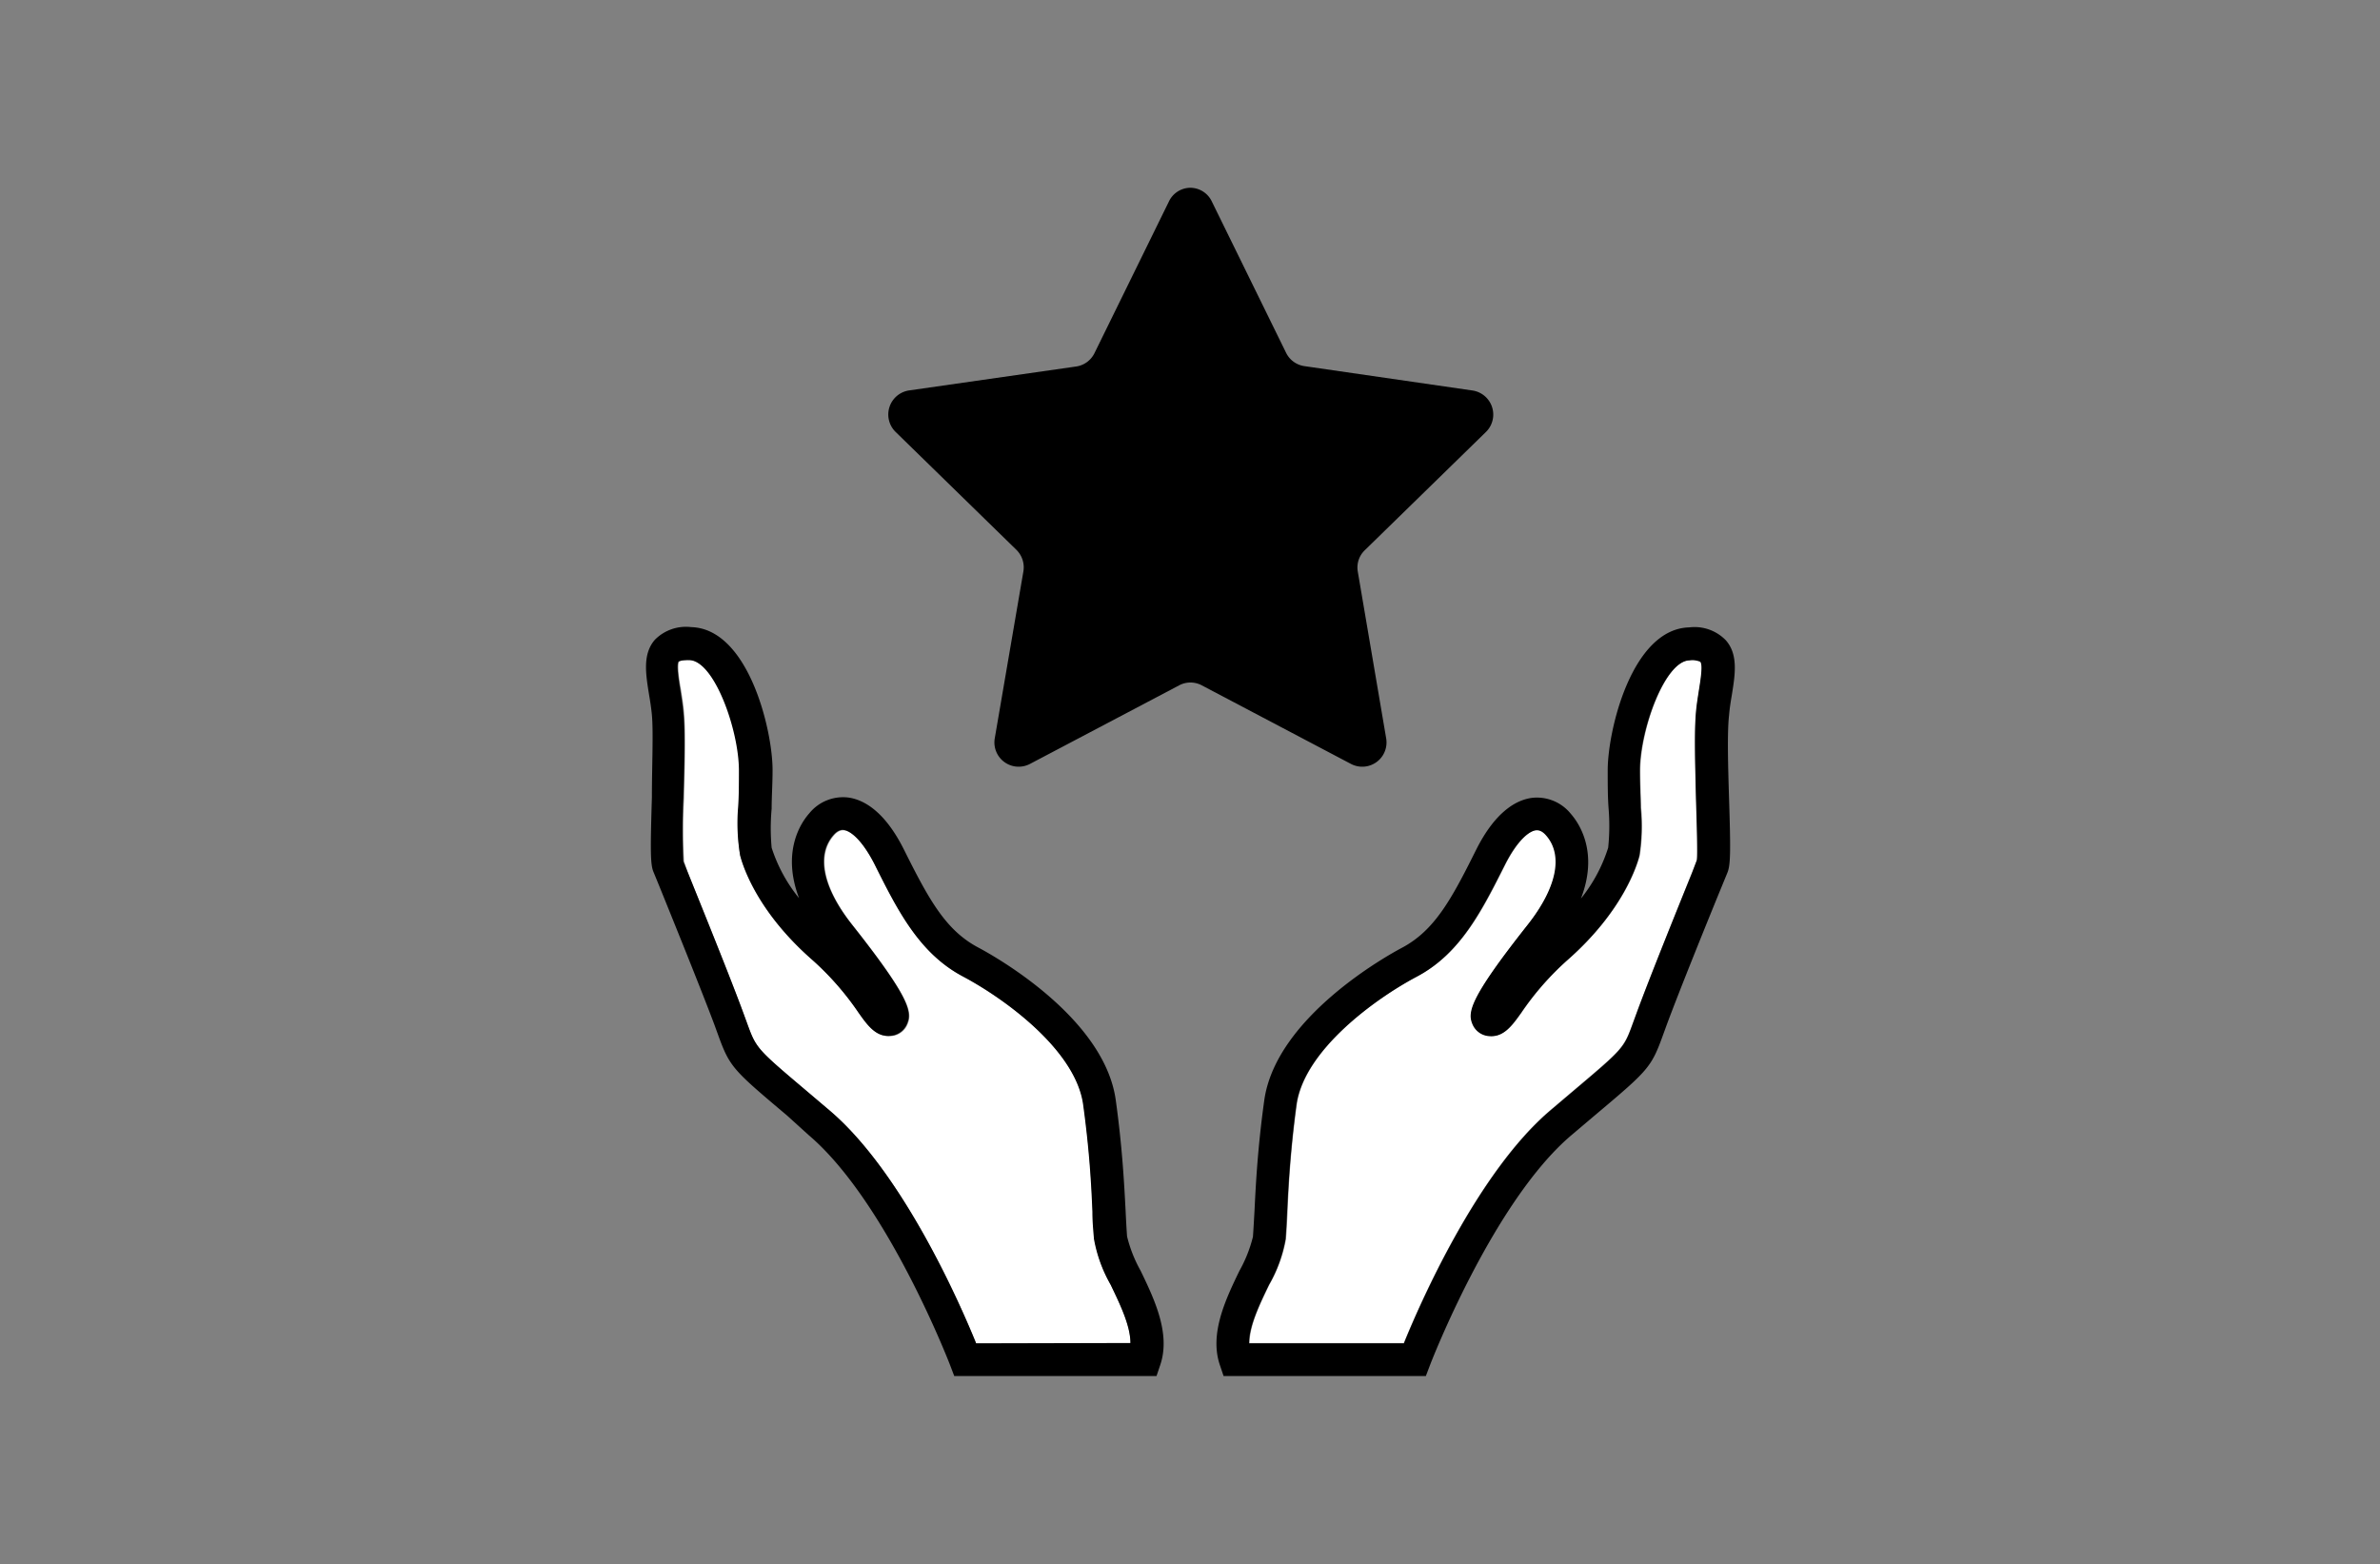
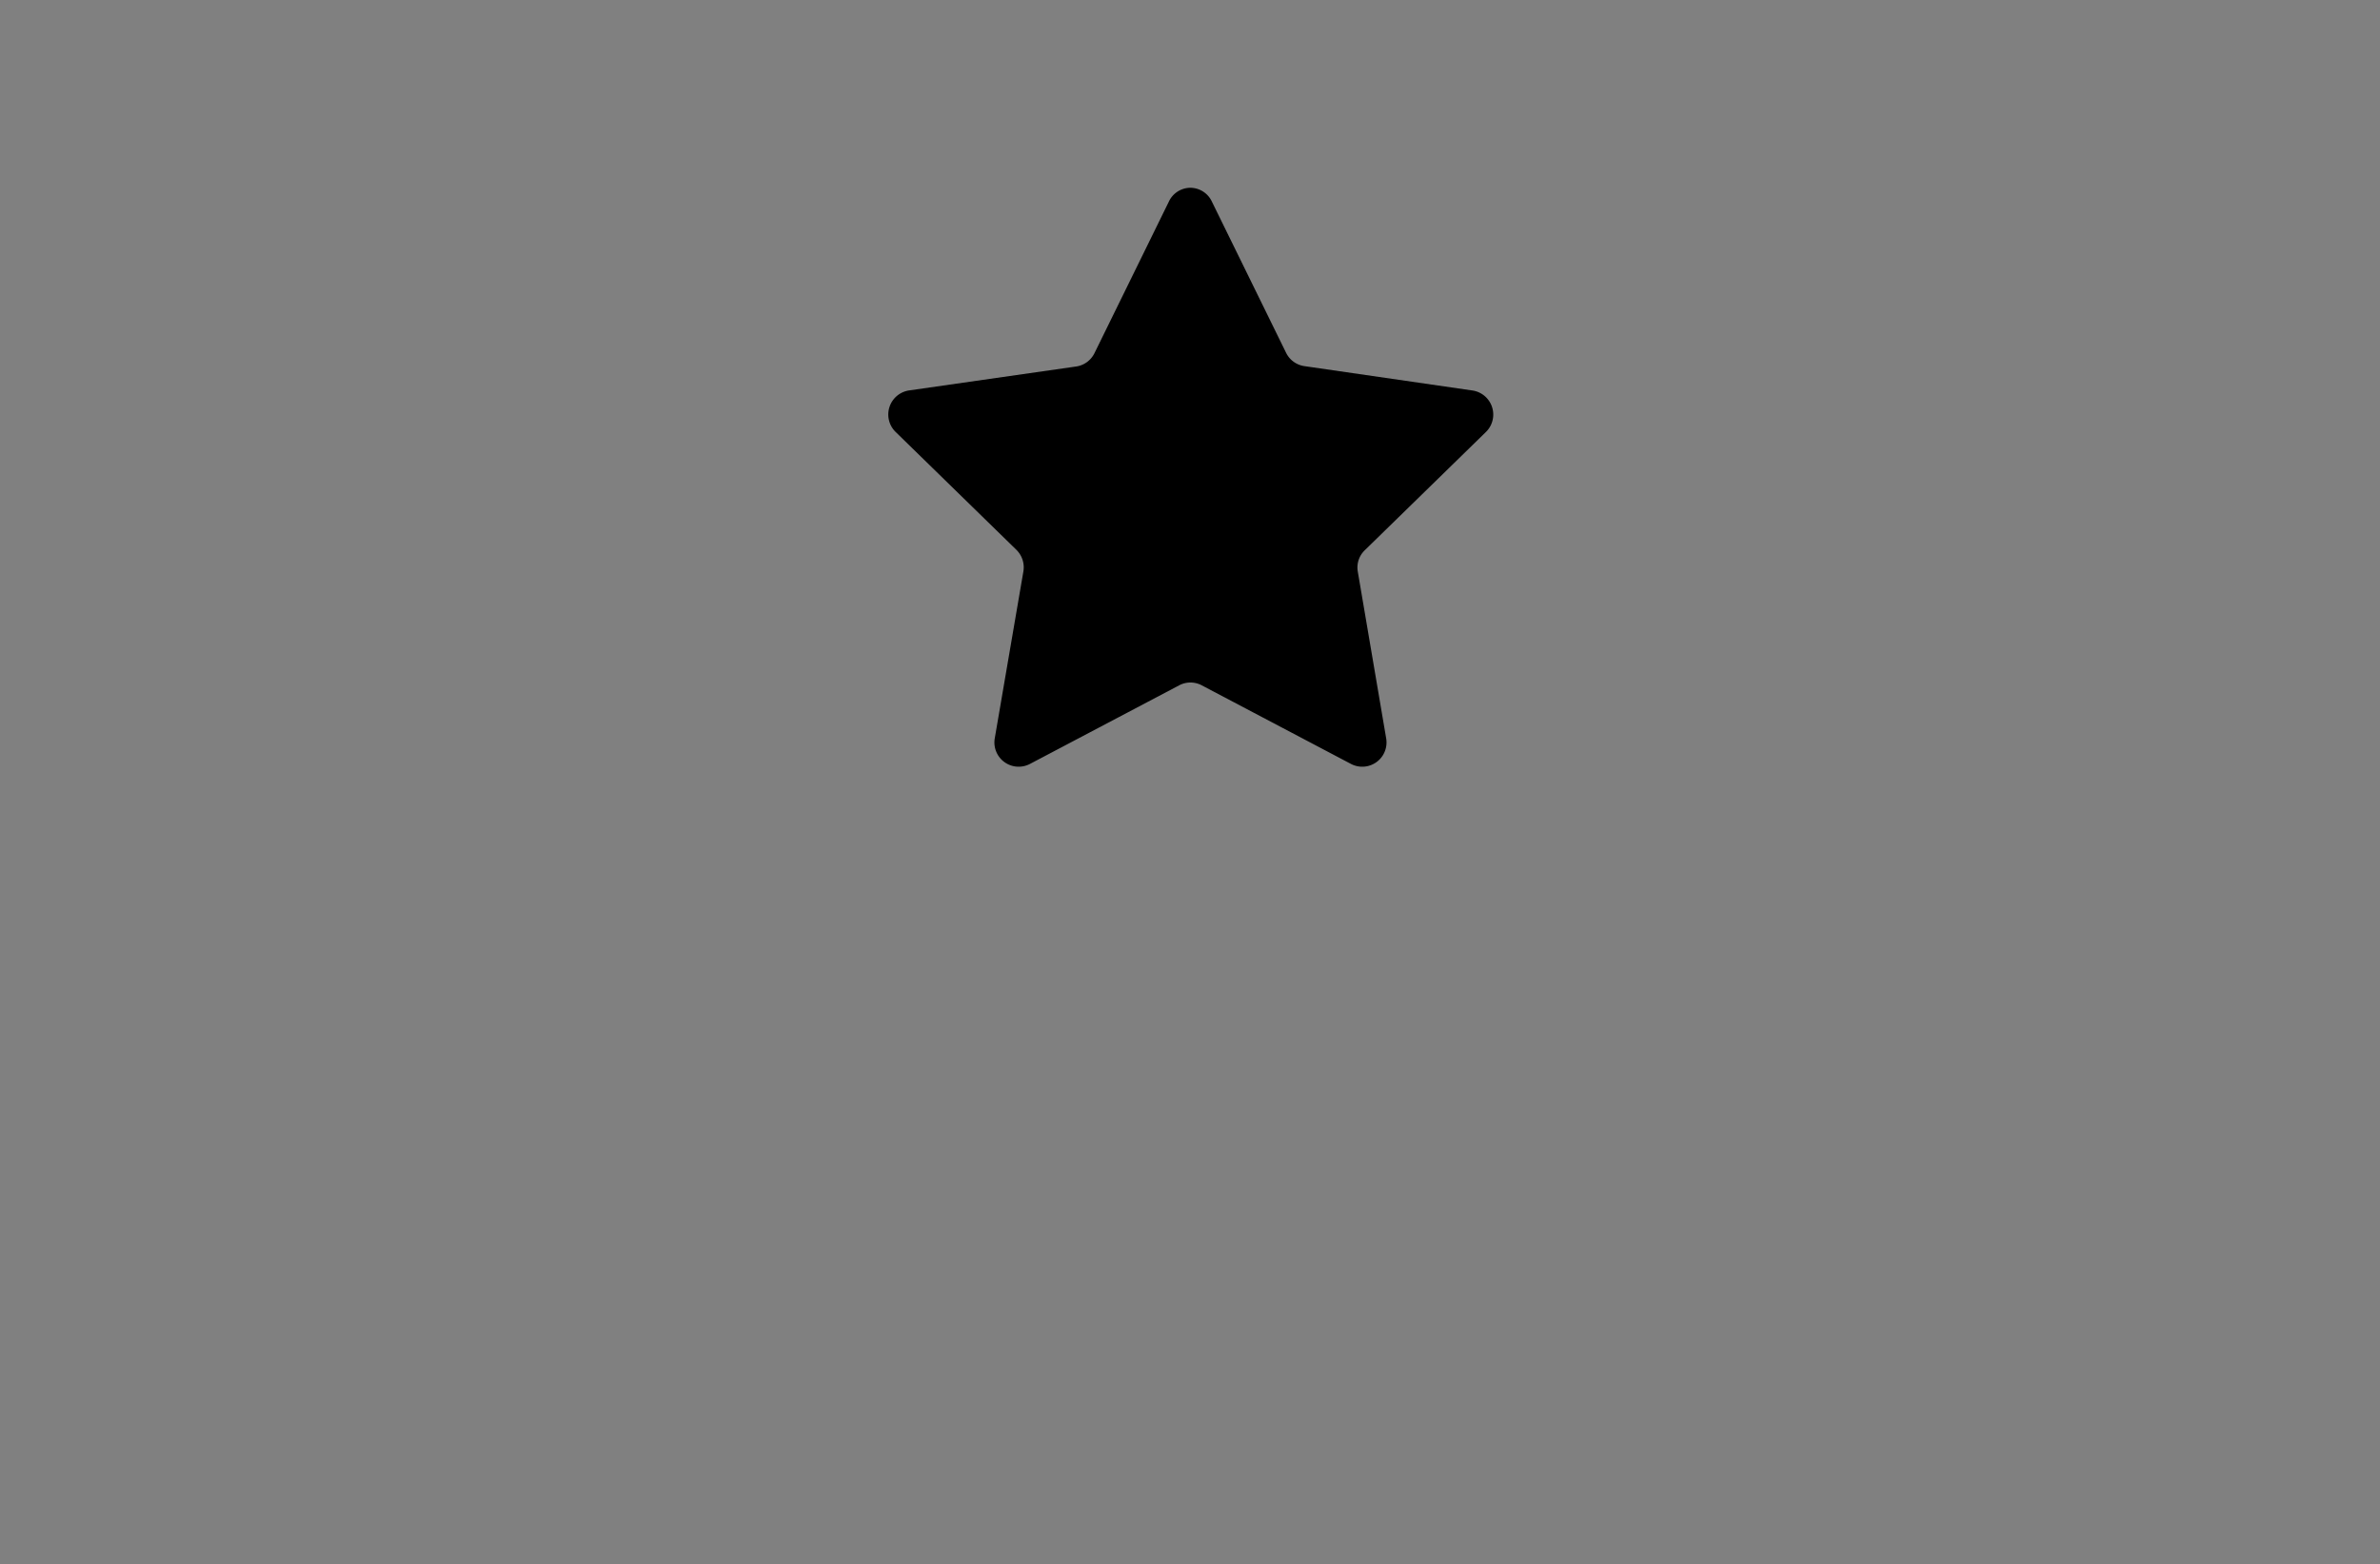
<svg xmlns="http://www.w3.org/2000/svg" id="Icones" viewBox="0 0 256 168.26">
  <rect x="0" y="0" width="256" height="168.26" fill="#808080" stroke="none" />
  <defs>
    <style>      .cls-1 {        fill: #fff;      }    </style>
  </defs>
  <g>
-     <path class="cls-1" d="M117.73,133.32c-.07-.85-.12-1.82-.17-2.93-.14-2.78-.34-6.6-1-11.55-.83-5.89-8.53-11.43-12.94-13.77-4.71-2.49-7-7.14-9.5-12.07-1.29-2.56-2.56-3.59-3.31-3.68-.14,0-.56-.08-1.1.54-1.89,2.14-1.16,5.66,2,9.66,6.32,8,6.44,9.42,5.9,10.68a2.07,2.07,0,0,1-1.77,1.26c-1.56.14-2.43-1.08-3.45-2.5a30.68,30.68,0,0,0-5-5.7C81.33,98,79.85,93,79.61,92a20.92,20.92,0,0,1-.14-5.14c0-1.21.09-2.58.09-4,0-4.3-2.64-11.79-5.34-11.86-.92,0-1.16.16-1.16.16-.24.34,0,2,.19,3,.12.79.26,1.61.33,2.45.19,2.08.08,5.74,0,9.29a66.62,66.62,0,0,0,0,6.76L74,93.91c1.38,3.4,4.61,11.35,6,15.2l.33.9c1,2.77,1,2.77,6.45,7.37l2.44,2.07c7.9,6.71,14.09,20.92,15.77,25.06h16.62c0-1.88-1.12-4.19-2.13-6.28A15.18,15.18,0,0,1,117.73,133.32Z" />
-     <path class="cls-1" d="M181.78,71c-2.7.07-5.34,7.56-5.34,11.86,0,1.46.05,2.83.09,4a20.92,20.92,0,0,1-.14,5.14c-.24.95-1.72,5.94-7.72,11.22a30.68,30.68,0,0,0-5,5.7c-1,1.42-1.9,2.64-3.45,2.5a2.09,2.09,0,0,1-1.77-1.26c-.54-1.27-.42-2.69,5.9-10.68,3.17-4,3.9-7.52,2-9.66-.54-.62-1-.56-1.09-.54-.76.09-2,1.12-3.32,3.68-2.46,4.93-4.79,9.58-9.5,12.07-4.42,2.34-12.11,7.88-12.94,13.77-.69,5-.89,8.77-1,11.55-.05,1.11-.1,2.08-.17,2.93a15.18,15.18,0,0,1-1.79,4.91c-1,2.09-2.13,4.4-2.13,6.28H151c1.68-4.14,7.87-18.35,15.77-25.06l2.44-2.07c5.44-4.6,5.44-4.6,6.45-7.37l.33-.9c1.42-3.85,4.64-11.8,6-15.2l.56-1.37c.1-.56,0-4.07-.09-6.63-.11-3.54-.22-7.21,0-9.29.07-.84.21-1.66.33-2.45.16-1,.43-2.67.19-3A2.17,2.17,0,0,0,181.78,71Z" />
-     <path d="M121.23,133c-.06-.82-.11-1.76-.16-2.82-.15-2.86-.35-6.77-1.06-11.87-1.27-9-13.4-15.65-14.78-16.38-3.54-1.87-5.34-5.22-8-10.54-2.13-4.26-4.44-5.39-6-5.6a4.68,4.68,0,0,0-4.18,1.7c-.89,1-3,4.12-1.1,9.13A16.75,16.75,0,0,1,83,91.19,22.82,22.82,0,0,1,83,87c0-1.25.1-2.66.1-4.17,0-4.31-2.6-15.2-8.76-15.37a4.7,4.7,0,0,0-3.89,1.35c-1.34,1.53-1,3.65-.64,5.89.12.71.24,1.45.31,2.21.17,1.87,0,5.58,0,8.86-.17,5.66-.17,7.2.16,8l.57,1.39c1.37,3.38,4.58,11.3,6,15.09l.32.88c1.32,3.66,1.55,3.86,7.49,8.87L87,122.12c8.42,7.16,15.15,24.6,15.21,24.77l.43,1.13h21.76l.4-1.19c1.15-3.38-.66-7.12-2.11-10.13A14.66,14.66,0,0,1,121.23,133ZM105,144.51c-1.68-4.14-7.87-18.35-15.77-25.06l-2.44-2.07c-5.44-4.6-5.44-4.6-6.45-7.37l-.33-.9c-1.41-3.85-4.64-11.8-6-15.2l-.51-1.24a66.62,66.62,0,0,1,0-6.76c.11-3.55.22-7.21,0-9.29-.07-.84-.21-1.66-.33-2.45-.16-1-.43-2.67-.19-3,0,0,.24-.19,1.16-.16,2.7.07,5.34,7.56,5.34,11.86,0,1.46,0,2.83-.09,4A20.92,20.92,0,0,0,79.61,92c.24.95,1.72,5.94,7.72,11.22a30.68,30.68,0,0,1,5,5.7c1,1.42,1.89,2.64,3.45,2.5a2.07,2.07,0,0,0,1.77-1.26c.54-1.26.42-2.69-5.9-10.68-3.17-4-3.9-7.52-2-9.66.54-.62,1-.56,1.1-.54.75.09,2,1.12,3.31,3.68,2.46,4.93,4.79,9.58,9.5,12.07,4.41,2.34,12.11,7.88,12.94,13.77.69,5,.89,8.77,1,11.55,0,1.11.1,2.08.17,2.93a15.18,15.18,0,0,0,1.79,4.91c1,2.09,2.13,4.4,2.13,6.28Z" />
-     <path d="M181.69,67.49c-6.16.17-8.76,11.06-8.76,15.37,0,1.51,0,2.92.1,4.17a22.82,22.82,0,0,1-.05,4.16,16.75,16.75,0,0,1-2.93,5.47c1.93-5-.21-8.12-1.1-9.13a4.68,4.68,0,0,0-4.18-1.7c-1.56.21-3.87,1.34-6,5.6-2.65,5.32-4.46,8.67-8,10.54-1.38.73-13.51,7.4-14.78,16.38-.71,5.1-.91,9-1.05,11.87-.06,1.06-.11,2-.17,2.82a14.66,14.66,0,0,1-1.45,3.66c-1.45,3-3.26,6.75-2.11,10.13l.4,1.19h21.76l.43-1.13c.06-.17,6.78-17.61,15.22-24.77l2.42-2.05c5.94-5,6.17-5.21,7.49-8.87l.32-.88c1.4-3.79,4.61-11.71,6-15.09l.57-1.39c.33-.84.34-2.38.16-8-.1-3.28-.21-7,0-8.86.06-.76.18-1.51.3-2.21.36-2.24.7-4.36-.64-5.89A4.69,4.69,0,0,0,181.69,67.49Zm1.06,6.68c-.12.79-.26,1.61-.33,2.45-.19,2.08-.08,5.75,0,9.29.08,2.56.19,6.07.09,6.63L182,93.91c-1.38,3.4-4.6,11.35-6,15.2l-.33.9c-1,2.77-1,2.77-6.45,7.37l-2.44,2.07c-7.9,6.71-14.09,20.92-15.77,25.06H134.35c0-1.88,1.12-4.19,2.13-6.28a15.18,15.18,0,0,0,1.79-4.91c.07-.85.12-1.82.17-2.93.14-2.78.34-6.6,1-11.55.83-5.89,8.52-11.43,12.94-13.77,4.71-2.49,7-7.14,9.5-12.07,1.29-2.56,2.56-3.59,3.32-3.68.13,0,.55-.08,1.09.54,1.89,2.14,1.16,5.66-2,9.66-6.32,8-6.44,9.41-5.9,10.68a2.09,2.09,0,0,0,1.77,1.26c1.55.14,2.43-1.08,3.45-2.5a30.68,30.68,0,0,1,5-5.7c6-5.28,7.48-10.27,7.72-11.22a20.92,20.92,0,0,0,.14-5.14c0-1.21-.09-2.58-.09-4,0-4.3,2.64-11.79,5.34-11.86a2.17,2.17,0,0,1,1.16.15C183.18,71.5,182.91,73.17,182.75,74.17Z" />
    <path d="M128.06,20.24Z" />
    <path d="M125.72,21.7l-8,16.3a2.61,2.61,0,0,1-2,1.43L97.78,42a2.62,2.62,0,0,0-1.45,4.46l13,12.69a2.64,2.64,0,0,1,.75,2.31L107,79.42a2.61,2.61,0,0,0,3.78,2.76l16.06-8.46a2.59,2.59,0,0,1,2.42,0l16.06,8.46a2.61,2.61,0,0,0,3.78-2.76L146.05,61.5a2.58,2.58,0,0,1,.75-2.31l13-12.69A2.62,2.62,0,0,0,158.34,42l-18-2.61a2.6,2.6,0,0,1-2-1.43l-8-16.3a2.57,2.57,0,0,0-2.34-1.46h0A2.57,2.57,0,0,0,125.72,21.7Z" />
  </g>
</svg>